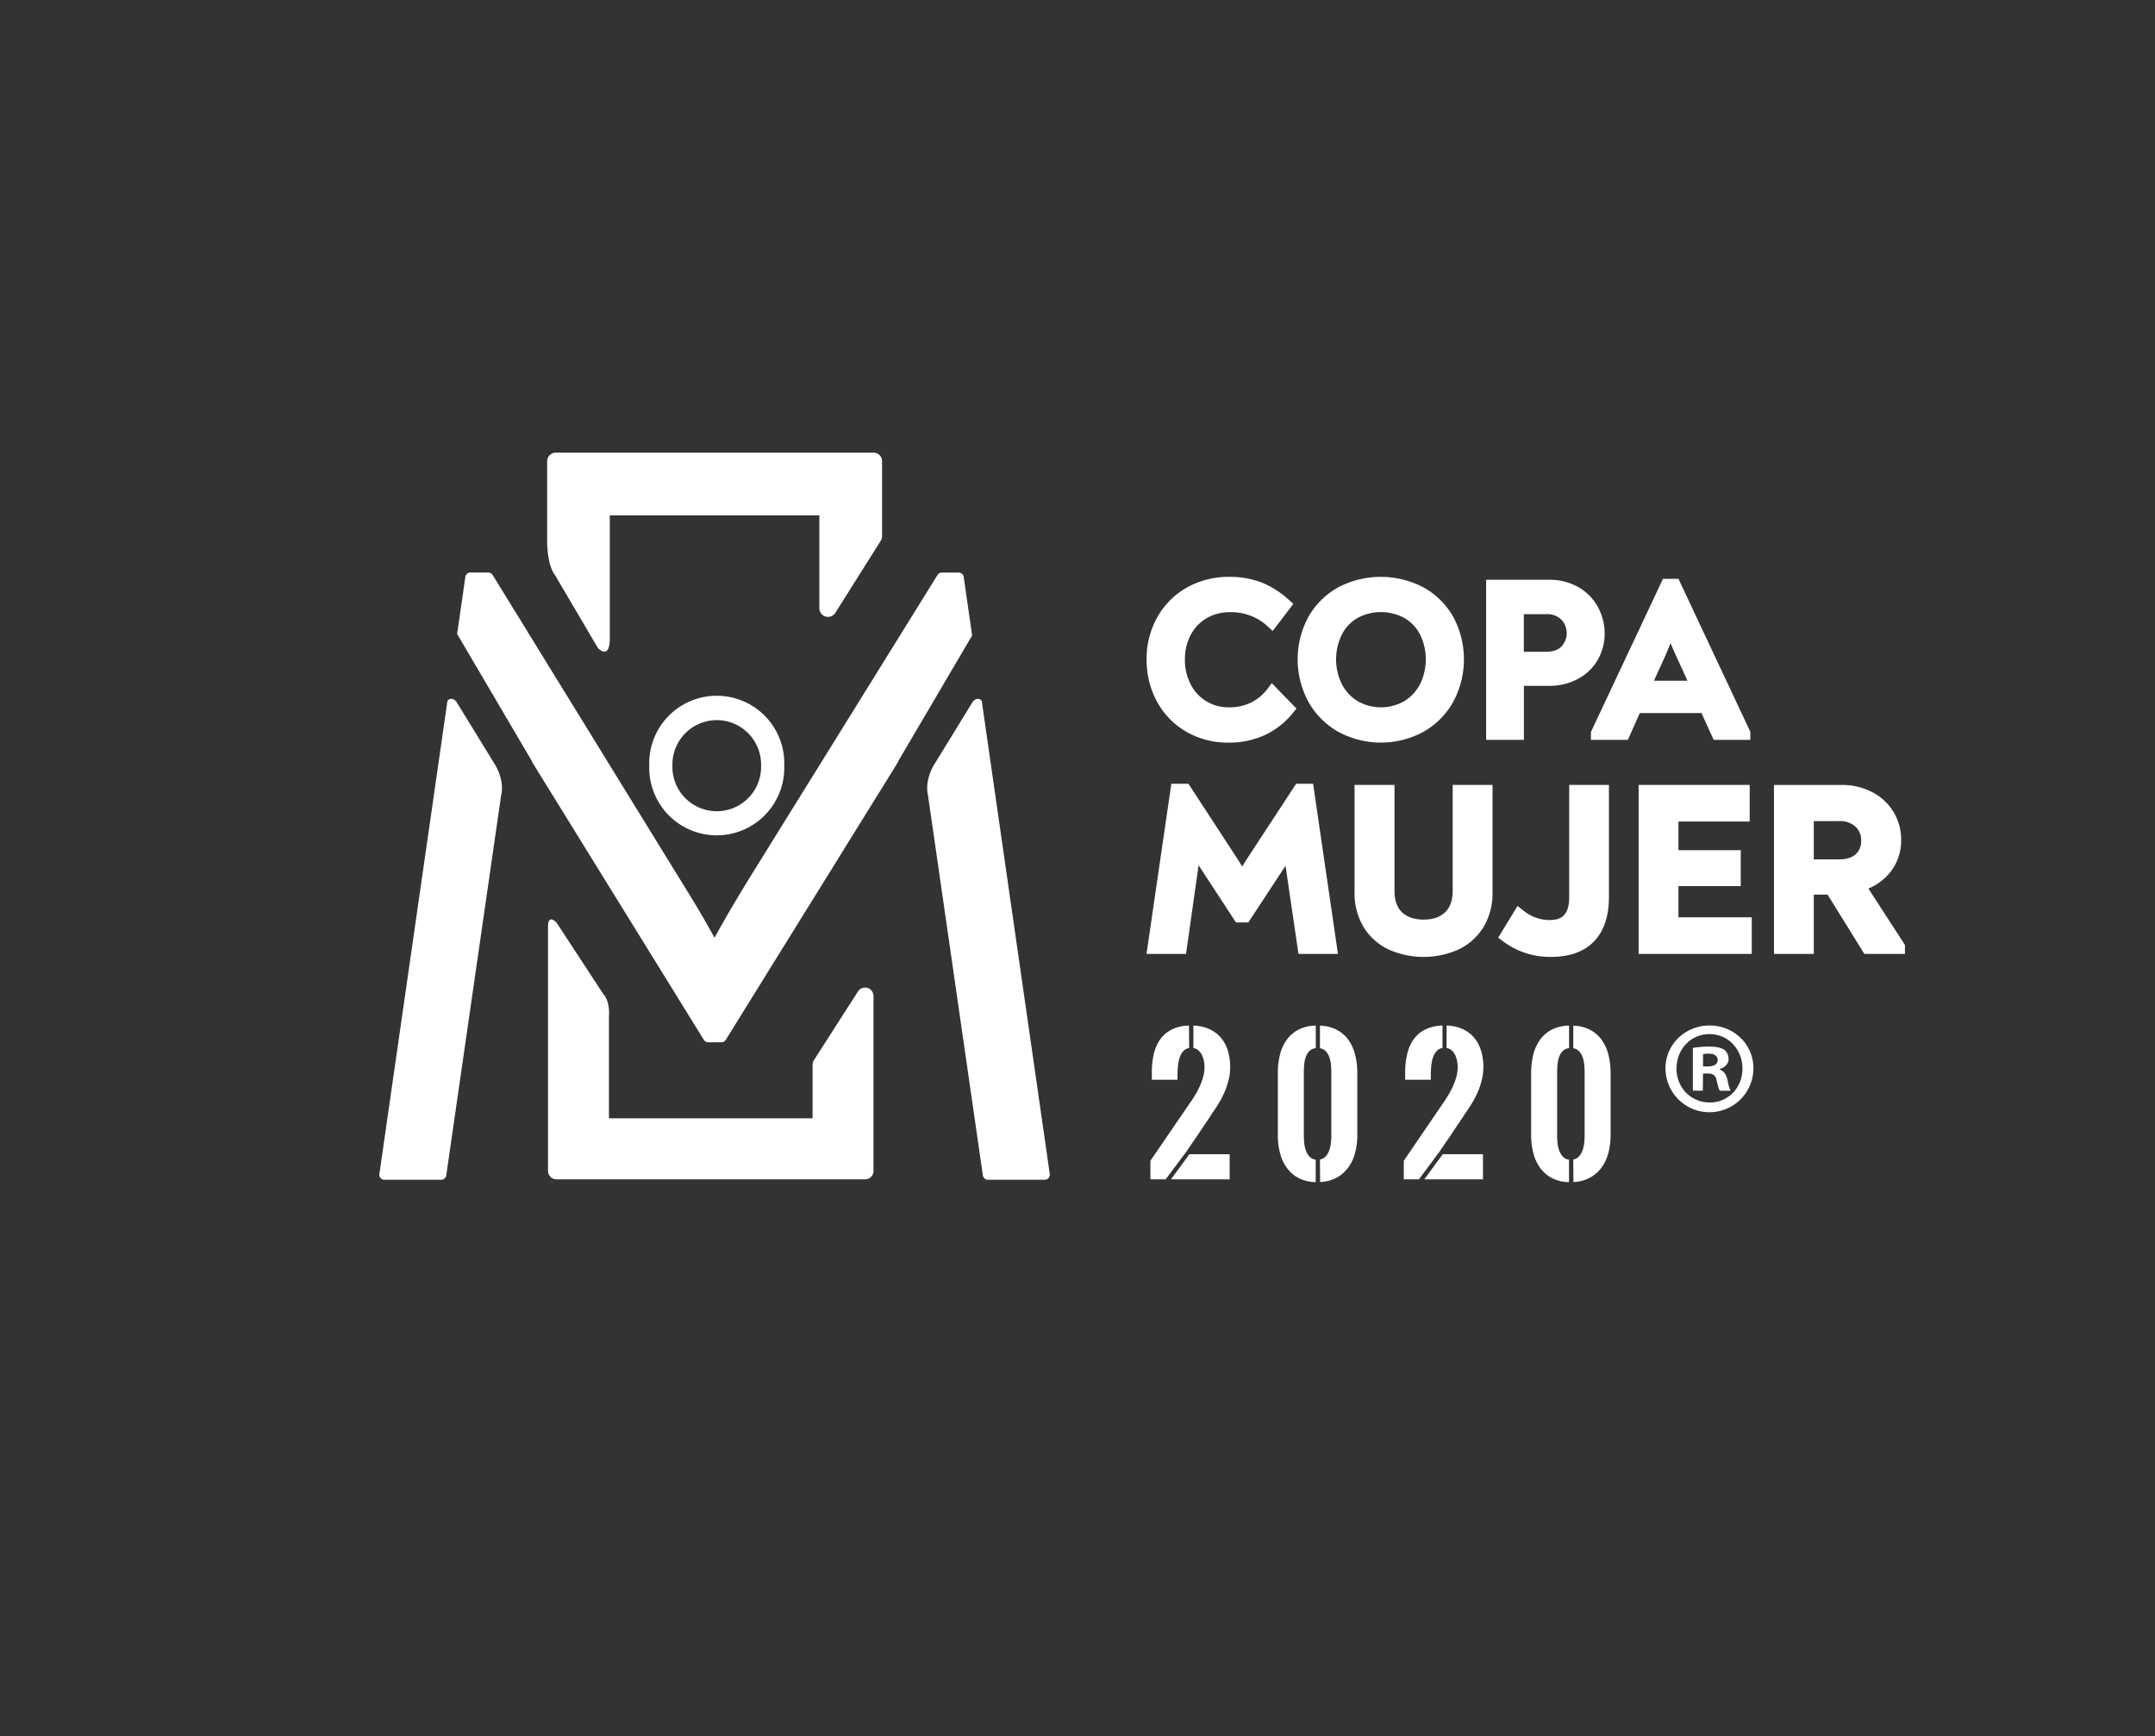
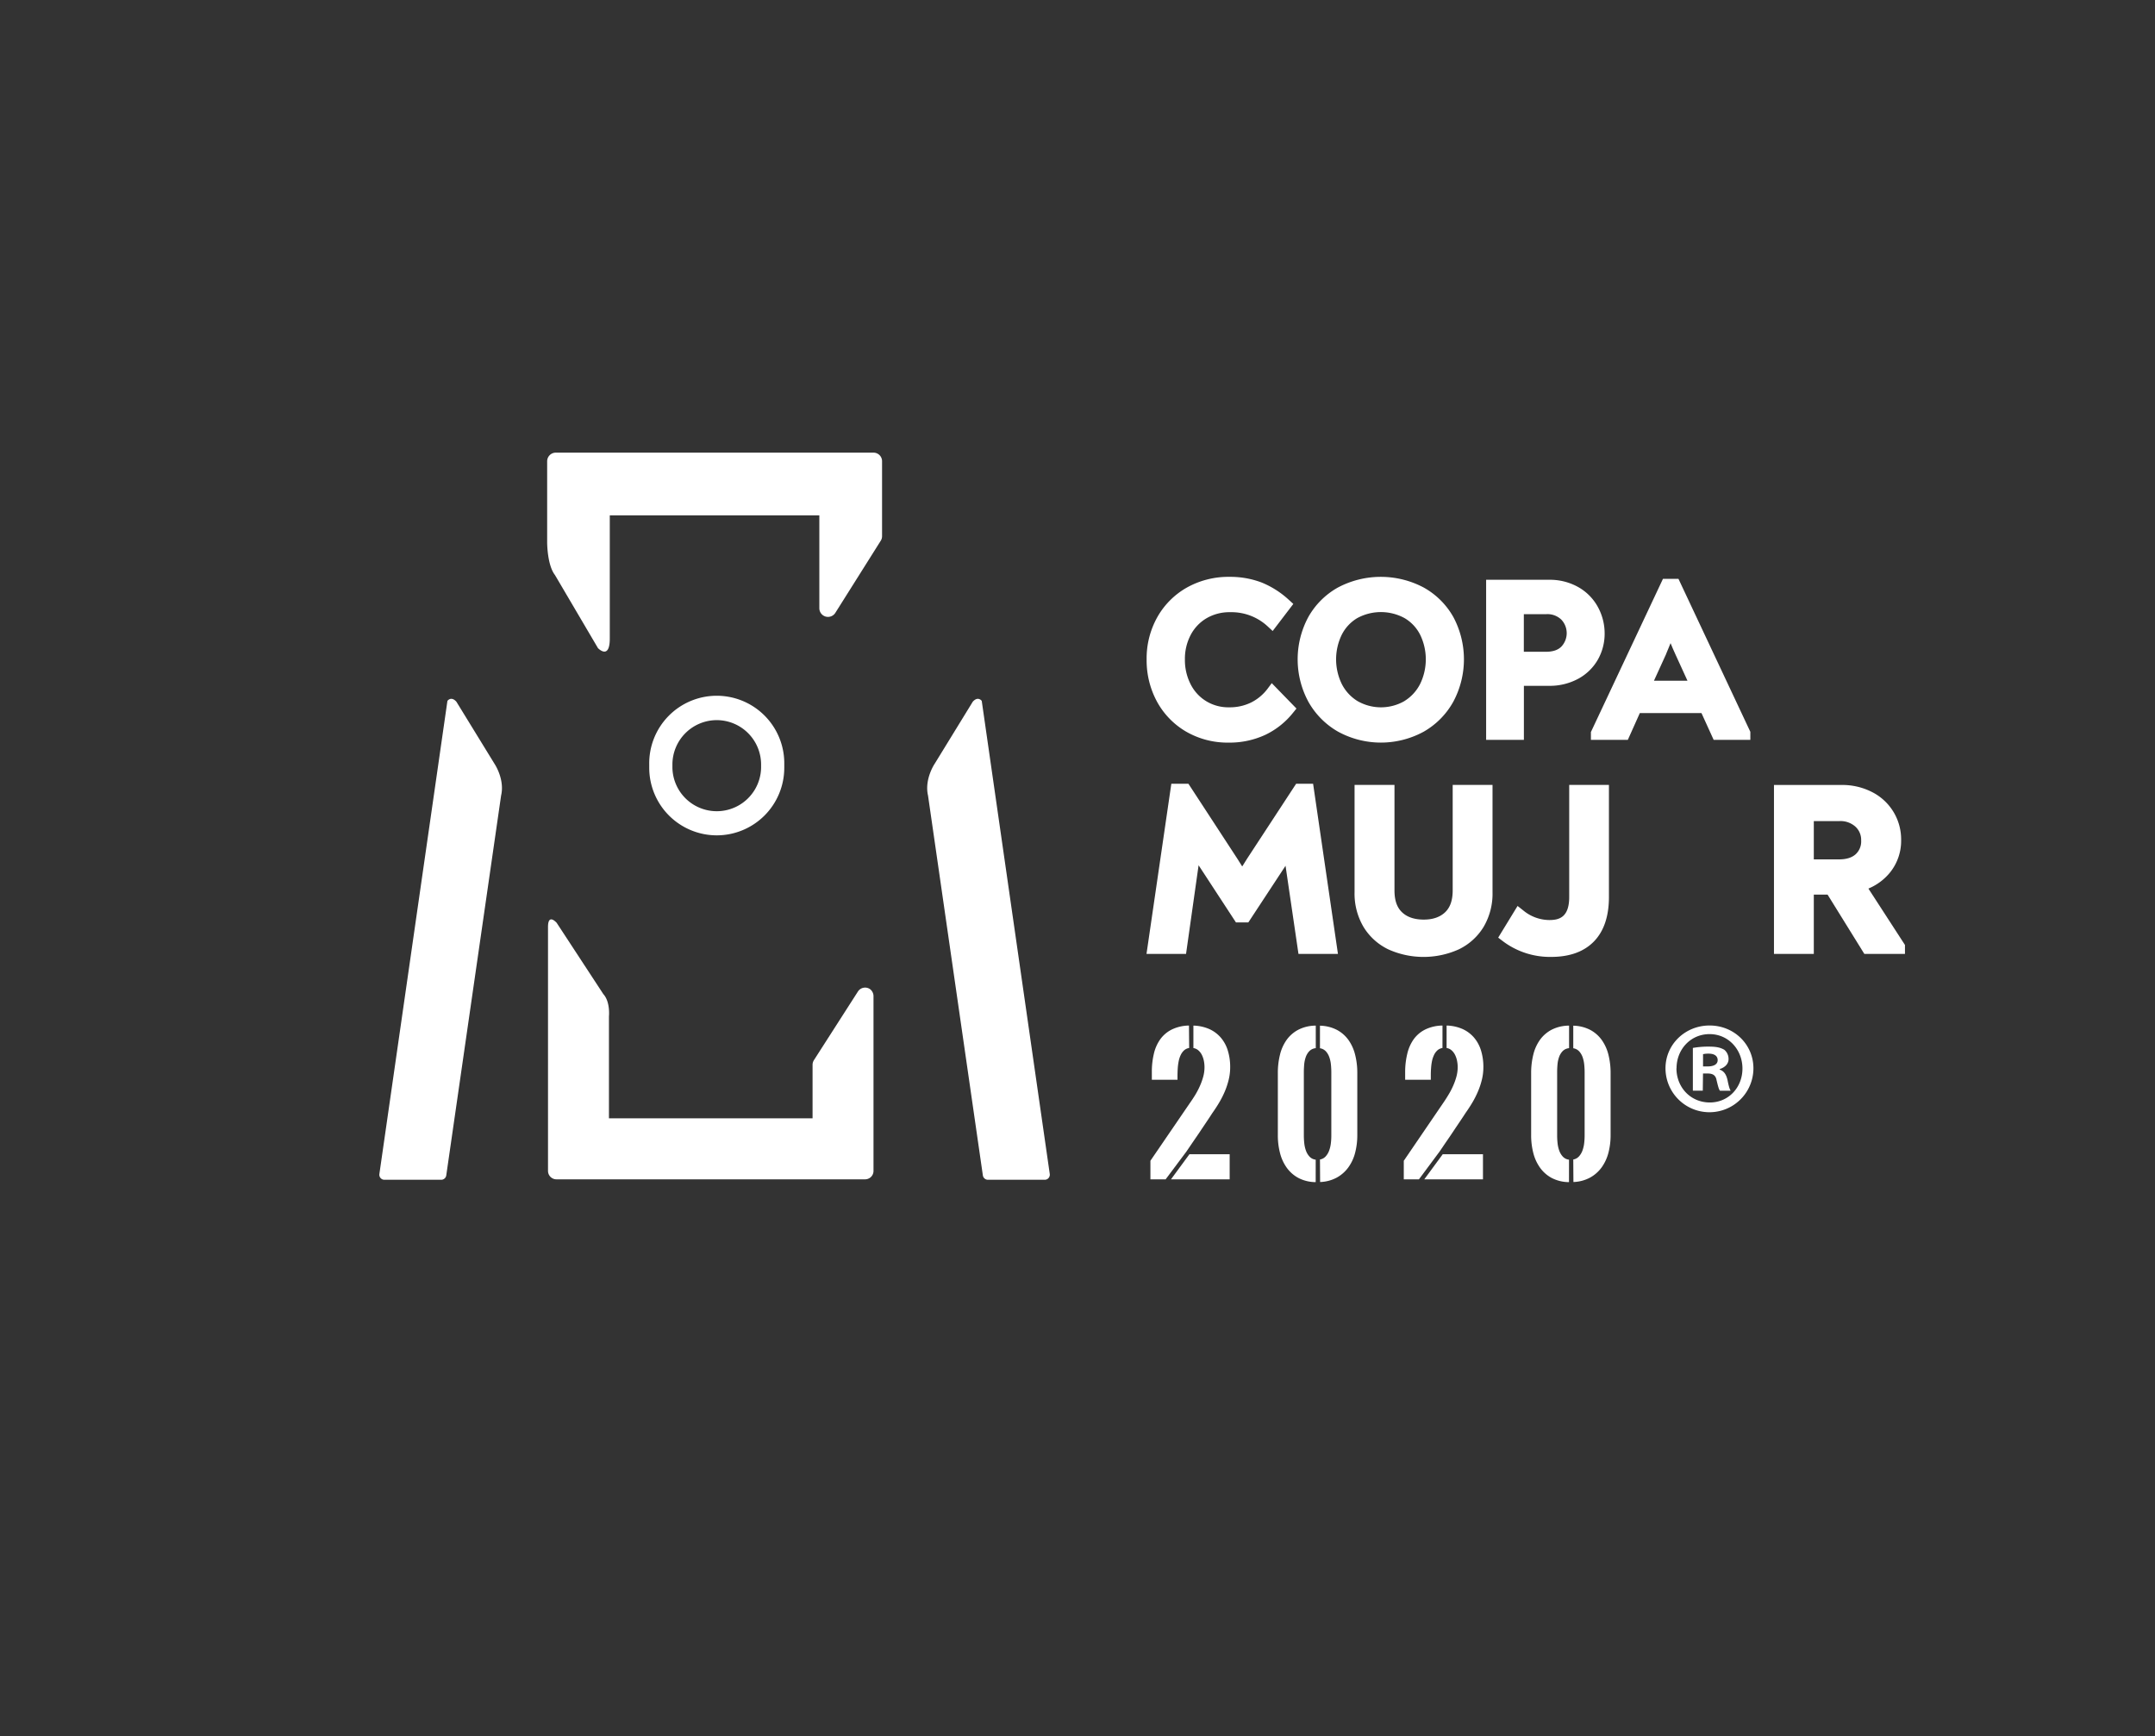
<svg xmlns="http://www.w3.org/2000/svg" id="Capa_1" data-name="Capa 1" viewBox="0 0 1007.8 811.89">
  <rect x="0" y="0" width="1007.8" height="811.89" fill="#333333" stroke="none" />
  <defs>
    <style>.cls-1{fill:#fff;}</style>
  </defs>
  <title>logo copamujer2</title>
  <path class="cls-1" d="M335.19,390.67a31.6,31.6,0,0,1-31.57-31.57v-1.57a31.58,31.58,0,1,1,63.15,0v1.57A31.6,31.6,0,0,1,335.19,390.67Zm0-53.88a20.76,20.76,0,0,0-20.73,20.74v1.57a20.74,20.74,0,0,0,41.47,0v-1.57A20.76,20.76,0,0,0,335.19,336.79Z" />
  <path class="cls-1" d="M285.17,298.61V241h98v43.45a4.07,4.07,0,0,0,2.93,3.9h0a4.06,4.06,0,0,0,4.55-1.74l21.23-33.71a4,4,0,0,0,.62-2.16v-35a4,4,0,0,0-4-4.05H259.88a4.05,4.05,0,0,0-4,4.05v38s0,10.52,3.66,15.2l20.11,34.18S285.17,308.9,285.17,298.61Z" />
-   <path class="cls-1" d="M454.63,297.2l-3.95-27.42a2.4,2.4,0,0,0-2.36-2h-7.88a2.39,2.39,0,0,0-2,1.12L349.58,412.08c-6.47,10.62-11.64,19.52-15.42,26.49-4.32-7.89-9.49-16.65-15.39-26.09L230.36,268.87a2.38,2.38,0,0,0-2-1.13H220a2.4,2.4,0,0,0-2.36,2l-3.86,26.75,35,59.55v.23l1.11,1.81,79.28,128.26a2.38,2.38,0,0,0,2,1.12h6.23a2.34,2.34,0,0,0,2-1.13L418.4,358.93,420,356.3v-.22Z" />
  <path class="cls-1" d="M434,372.07l25.65,177.68a2.4,2.4,0,0,0,2.36,2h26.56a2.35,2.35,0,0,0,1.8-.82,2.41,2.41,0,0,0,.56-1.89L459.12,327.8s-1.7-2.42-4.2.37l-17.86,29.09S432.22,364.45,434,372.07Z" />
  <path class="cls-1" d="M234.34,372.07,208.69,549.75a2.39,2.39,0,0,1-2.35,2H179.77a2.37,2.37,0,0,1-2.35-2.71L209.24,327.8s1.69-2.42,4.19.37l17.86,29.09S236.14,364.45,234.34,372.07Z" />
  <path class="cls-1" d="M282.15,464.91l-21.82-33.33s-4.05-4.68-4.05,1.95V547.6a3.94,3.94,0,0,0,3.94,3.94H404.56a3.93,3.93,0,0,0,3.94-3.94V466a4.16,4.16,0,0,0-1.62-3.4,4,4,0,0,0-5.63,1.06l-20.61,32.14A4.12,4.12,0,0,0,380,498v25H284.78V475.33S285.48,468.56,282.15,464.91Z" />
  <path class="cls-1" d="M592.77,322.13a21.87,21.87,0,0,1-7.68,6.41,22.58,22.58,0,0,1-10.24,2.25,19.86,19.86,0,0,1-10.8-2.89,19.54,19.54,0,0,1-7.27-7.95,24.87,24.87,0,0,1-2.65-11.5,24,24,0,0,1,2.72-11.54,19.62,19.62,0,0,1,7.41-7.78,21.2,21.2,0,0,1,11-2.82A24.85,24.85,0,0,1,592.9,293l2.27,2.1,9.66-12.66-1.91-1.74A42.28,42.28,0,0,0,590,272.42,41.22,41.22,0,0,0,575,269.78a39.81,39.81,0,0,0-19.94,5,36.4,36.4,0,0,0-13.83,13.84,39.48,39.48,0,0,0-5,19.83A40.53,40.53,0,0,0,541,328a36.38,36.38,0,0,0,13.62,14.12h0a38.73,38.73,0,0,0,20,5.18,39.67,39.67,0,0,0,17-3.58,37,37,0,0,0,13.11-10.41l1.57-1.94-11.56-11.88Z" />
  <path class="cls-1" d="M665.82,274.78a42.82,42.82,0,0,0-40.16,0,36,36,0,0,0-13.85,13.85,41.77,41.77,0,0,0,.05,39.54,36.84,36.84,0,0,0,13.88,14,41.82,41.82,0,0,0,40.1,0,36.51,36.51,0,0,0,13.84-14.06,42,42,0,0,0,0-39.52A36,36,0,0,0,665.82,274.78Zm-9,53.08a22.08,22.08,0,0,1-22,0,19.93,19.93,0,0,1-7.34-8,26.32,26.32,0,0,1,0-23,19,19,0,0,1,7.25-7.79,23.13,23.13,0,0,1,22.12,0,18.88,18.88,0,0,1,7.29,7.78,26.32,26.32,0,0,1,0,23,19.93,19.93,0,0,1-7.34,8Z" />
  <path class="cls-1" d="M750.42,296.23A25.73,25.73,0,0,0,747.33,284a23.69,23.69,0,0,0-9.1-9.35,27,27,0,0,0-13.86-3.5H695V346h17.66V320.74h11.54a28,28,0,0,0,14-3.37,23.47,23.47,0,0,0,9.12-9A24.63,24.63,0,0,0,750.42,296.23Zm-37.79-9h10.52a9.35,9.35,0,0,1,7,2.54,9.19,9.19,0,0,1,.1,12.56c-1.6,1.67-4,2.49-7.38,2.49H712.63Z" />
  <path class="cls-1" d="M777.7,270.7,744,342.35V346h17.27l5.61-12.52H795.7L801.4,346h17.16v-3.75L784.94,270.7Zm11.46,47.67H773.48l5.71-12.52,0-.06c.7-1.62,1.38-3.28,2.06-5,.67,1.64,1.39,3.32,2.16,5Z" />
  <path class="cls-1" d="M606.14,366.55l-23,35.14-2.21,3.53c-.72-1.15-1.46-2.34-2.24-3.57l-22.91-35.1h-8l-11.61,79.57h18.49l5.87-41.46,0,0L578,431.39h5.79l17.4-26.49,6.05,41.22H625.7l-11.62-79.57Z" />
  <path class="cls-1" d="M679.36,416.38c0,4.64-1.16,8-3.54,10.26s-5.7,3.43-10,3.43-7.73-1.12-10.15-3.43-3.53-5.61-3.53-10.26V367.09H633.47v50.15a30.58,30.58,0,0,0,4.2,16.28A27.54,27.54,0,0,0,649.27,444h0a40.14,40.14,0,0,0,32.92,0,27.54,27.54,0,0,0,11.6-10.47,30.63,30.63,0,0,0,4.2-16.28V367.09H679.36Z" />
  <path class="cls-1" d="M733.85,419.5c0,9.5-4.69,10.78-9.28,10.78a19.31,19.31,0,0,1-12.24-4.52l-2.63-2.07-9.06,14.82,2.14,1.63a36.62,36.62,0,0,0,22.65,7.38c8.61,0,15.34-2.44,20-7.24s7-11.78,7-20.78V367.09H733.85Z" />
-   <polygon class="cls-1" points="784.93 414.41 814.06 414.41 814.06 397.61 784.93 397.61 784.93 384.21 818.25 384.21 818.25 367.09 766.31 367.09 766.31 446.12 819.22 446.12 819.22 429 784.93 429 784.93 414.41" />
  <path class="cls-1" d="M873.77,415.56A25.69,25.69,0,0,0,883.91,408a23.61,23.61,0,0,0,5.17-15.13,24.79,24.79,0,0,0-13.65-22.47,30.43,30.43,0,0,0-14.16-3.29H829.61v79h18.63V418.39h6.44l17.19,27.73h19v-4.18ZM848.24,384h12a10.46,10.46,0,0,1,7.44,2.59,8.35,8.35,0,0,1,2.7,6.47,8.12,8.12,0,0,1-2.56,6.44c-1.81,1.62-4.36,2.41-7.79,2.41H848.24Z" />
  <path class="cls-1" d="M545.12,551.54H538v-8.68l18.55-27.14Q557.77,514,559,512a36.87,36.87,0,0,0,2.15-4.14,29.61,29.61,0,0,0,1.55-4.34,16.68,16.68,0,0,0,.59-4.42,14.9,14.9,0,0,0-.29-2.95,11.09,11.09,0,0,0-.91-2.73,6.89,6.89,0,0,0-1.61-2.14,4.6,4.6,0,0,0-2.38-1.13v-10.5a19.69,19.69,0,0,1,7.41,1.6,15.51,15.51,0,0,1,5.39,4,16.76,16.76,0,0,1,3.29,6.05,26,26,0,0,1,1.11,7.84,24.42,24.42,0,0,1-.67,5.71,36.19,36.19,0,0,1-1.8,5.51,44.17,44.17,0,0,1-2.64,5.23q-1.5,2.54-3.17,4.87-1.15,1.79-2.77,4.2c-1.09,1.62-2.2,3.27-3.35,5l-3.33,4.87-2.72,4Zm11-61.42a4.59,4.59,0,0,0-2.38,1.11,7,7,0,0,0-1.56,2.14,11.73,11.73,0,0,0-.93,2.79,24.71,24.71,0,0,0-.44,3.09c-.08,1.05-.12,2.07-.14,3.07s0,1.89,0,2.66h-12v-3.69a35.58,35.58,0,0,1,.95-8.5,19,19,0,0,1,3-6.77,14.77,14.77,0,0,1,5.41-4.56,19.06,19.06,0,0,1,8-1.84Zm.12,49.69h18.82v11.73H547.62Z" />
  <path class="cls-1" d="M615.29,552.85a17.66,17.66,0,0,1-8.06-1.94,16.09,16.09,0,0,1-5.49-4.82,20.43,20.43,0,0,1-3.15-6.91,33,33,0,0,1-1-8.32V501.69a35,35,0,0,1,1-8.42,20.06,20.06,0,0,1,3.11-6.94,15.72,15.72,0,0,1,5.51-4.77,18,18,0,0,1,8.12-1.9V490.2a4.81,4.81,0,0,0-3,1.38,7.67,7.67,0,0,0-1.69,2.8,14.5,14.5,0,0,0-.73,3.5c-.1,1.25-.16,2.41-.16,3.49v29.8a33.59,33.59,0,0,0,.2,3.49,14.94,14.94,0,0,0,.79,3.49,8.18,8.18,0,0,0,1.69,2.79,4.6,4.6,0,0,0,2.87,1.41Zm2-10.58a4.65,4.65,0,0,0,2.72-1.51,8.39,8.39,0,0,0,1.62-2.79,15,15,0,0,0,.77-3.41,29.22,29.22,0,0,0,.2-3.39v-29.8c0-1.05-.06-2.2-.18-3.43a14.49,14.49,0,0,0-.73-3.44,8,8,0,0,0-1.6-2.78,4.78,4.78,0,0,0-2.8-1.48V479.69a18,18,0,0,1,8,2,15.8,15.8,0,0,1,5.39,4.77,20.34,20.34,0,0,1,3.07,6.88,34.3,34.3,0,0,1,1,8.34v29.17a32.61,32.61,0,0,1-1,8.2,20.21,20.21,0,0,1-3.15,6.85,16.58,16.58,0,0,1-5.43,4.82,17.68,17.68,0,0,1-7.81,2.08Z" />
  <path class="cls-1" d="M663.58,551.54h-7.09v-8.68L675,515.72q1.2-1.74,2.4-3.75a35.35,35.35,0,0,0,2.16-4.14,29.61,29.61,0,0,0,1.55-4.34,17.1,17.1,0,0,0,.59-4.42,14.92,14.92,0,0,0-.3-2.95,10.69,10.69,0,0,0-.91-2.73,6.87,6.87,0,0,0-1.6-2.14,4.64,4.64,0,0,0-2.38-1.13v-10.5a19.69,19.69,0,0,1,7.41,1.6,15.51,15.51,0,0,1,5.39,4,16.91,16.91,0,0,1,3.29,6.05,26,26,0,0,1,1.11,7.84,25,25,0,0,1-.67,5.71,35.15,35.15,0,0,1-1.81,5.51,42.63,42.63,0,0,1-2.63,5.23c-1,1.69-2.06,3.31-3.17,4.87-.77,1.19-1.69,2.59-2.78,4.2s-2.2,3.27-3.35,5-2.25,3.31-3.32,4.87l-2.72,4Zm11-61.42a4.59,4.59,0,0,0-2.38,1.11,7,7,0,0,0-1.56,2.14,12.2,12.2,0,0,0-.94,2.79,24.69,24.69,0,0,0-.43,3.09c-.08,1.05-.13,2.07-.14,3.07s0,1.89,0,2.66h-12v-3.69a36.09,36.09,0,0,1,1-8.5,19.31,19.31,0,0,1,3-6.77,14.77,14.77,0,0,1,5.41-4.56,19.07,19.07,0,0,1,8.05-1.84Zm.12,49.69h18.82v11.73H666.08Z" />
  <path class="cls-1" d="M733.75,552.85a17.7,17.7,0,0,1-8.07-1.94,16.05,16.05,0,0,1-5.48-4.82,20.43,20.43,0,0,1-3.15-6.91,33,33,0,0,1-1-8.32V501.69a35,35,0,0,1,1-8.42,19.87,19.87,0,0,1,3.11-6.94,15.69,15.69,0,0,1,5.5-4.77,18.06,18.06,0,0,1,8.13-1.9V490.2a4.81,4.81,0,0,0-3,1.38,7.67,7.67,0,0,0-1.69,2.8,14,14,0,0,0-.73,3.5c-.11,1.25-.16,2.41-.16,3.49v29.8a33.59,33.59,0,0,0,.2,3.49,14.94,14.94,0,0,0,.79,3.49,8.18,8.18,0,0,0,1.69,2.79,4.6,4.6,0,0,0,2.87,1.41Zm2-10.58a4.65,4.65,0,0,0,2.72-1.51,8.56,8.56,0,0,0,1.62-2.79,15,15,0,0,0,.77-3.41,31.62,31.62,0,0,0,.2-3.39v-29.8c0-1.05-.06-2.2-.18-3.43a15,15,0,0,0-.73-3.44,8.06,8.06,0,0,0-1.61-2.78,4.75,4.75,0,0,0-2.79-1.48V479.69a18,18,0,0,1,8,2,15.76,15.76,0,0,1,5.38,4.77,20.17,20.17,0,0,1,3.08,6.88,34.8,34.8,0,0,1,1,8.34v29.17a32.61,32.61,0,0,1-1,8.2,20.6,20.6,0,0,1-3.15,6.85,16.58,16.58,0,0,1-5.43,4.82,17.72,17.72,0,0,1-7.81,2.08Z" />
  <path class="cls-1" d="M820,499.6a20.56,20.56,0,0,1-41.12,0c0-11.11,9.15-20,20.62-20S820,488.49,820,499.6Zm-36,0c0,8.91,6.59,16,15.62,16,8.78,0,15.25-7.07,15.25-15.86s-6.47-16.11-15.38-16.11S784.05,490.81,784.05,499.6Zm12.32,10.49h-4.64v-20a40.27,40.27,0,0,1,7.69-.61c3.78,0,5.49.61,7,1.46a5.59,5.59,0,0,1,2,4.4c0,2.19-1.71,3.9-4.15,4.63v.25c2,.73,3.05,2.19,3.66,4.88.61,3.05,1,4.27,1.47,5h-5c-.61-.73-1-2.56-1.58-4.88-.37-2.2-1.59-3.17-4.15-3.17h-2.2Zm.12-11.35h2.2c2.56,0,4.64-.85,4.64-2.93,0-1.83-1.35-3.05-4.28-3.05a11.12,11.12,0,0,0-2.56.25Z" />
</svg>